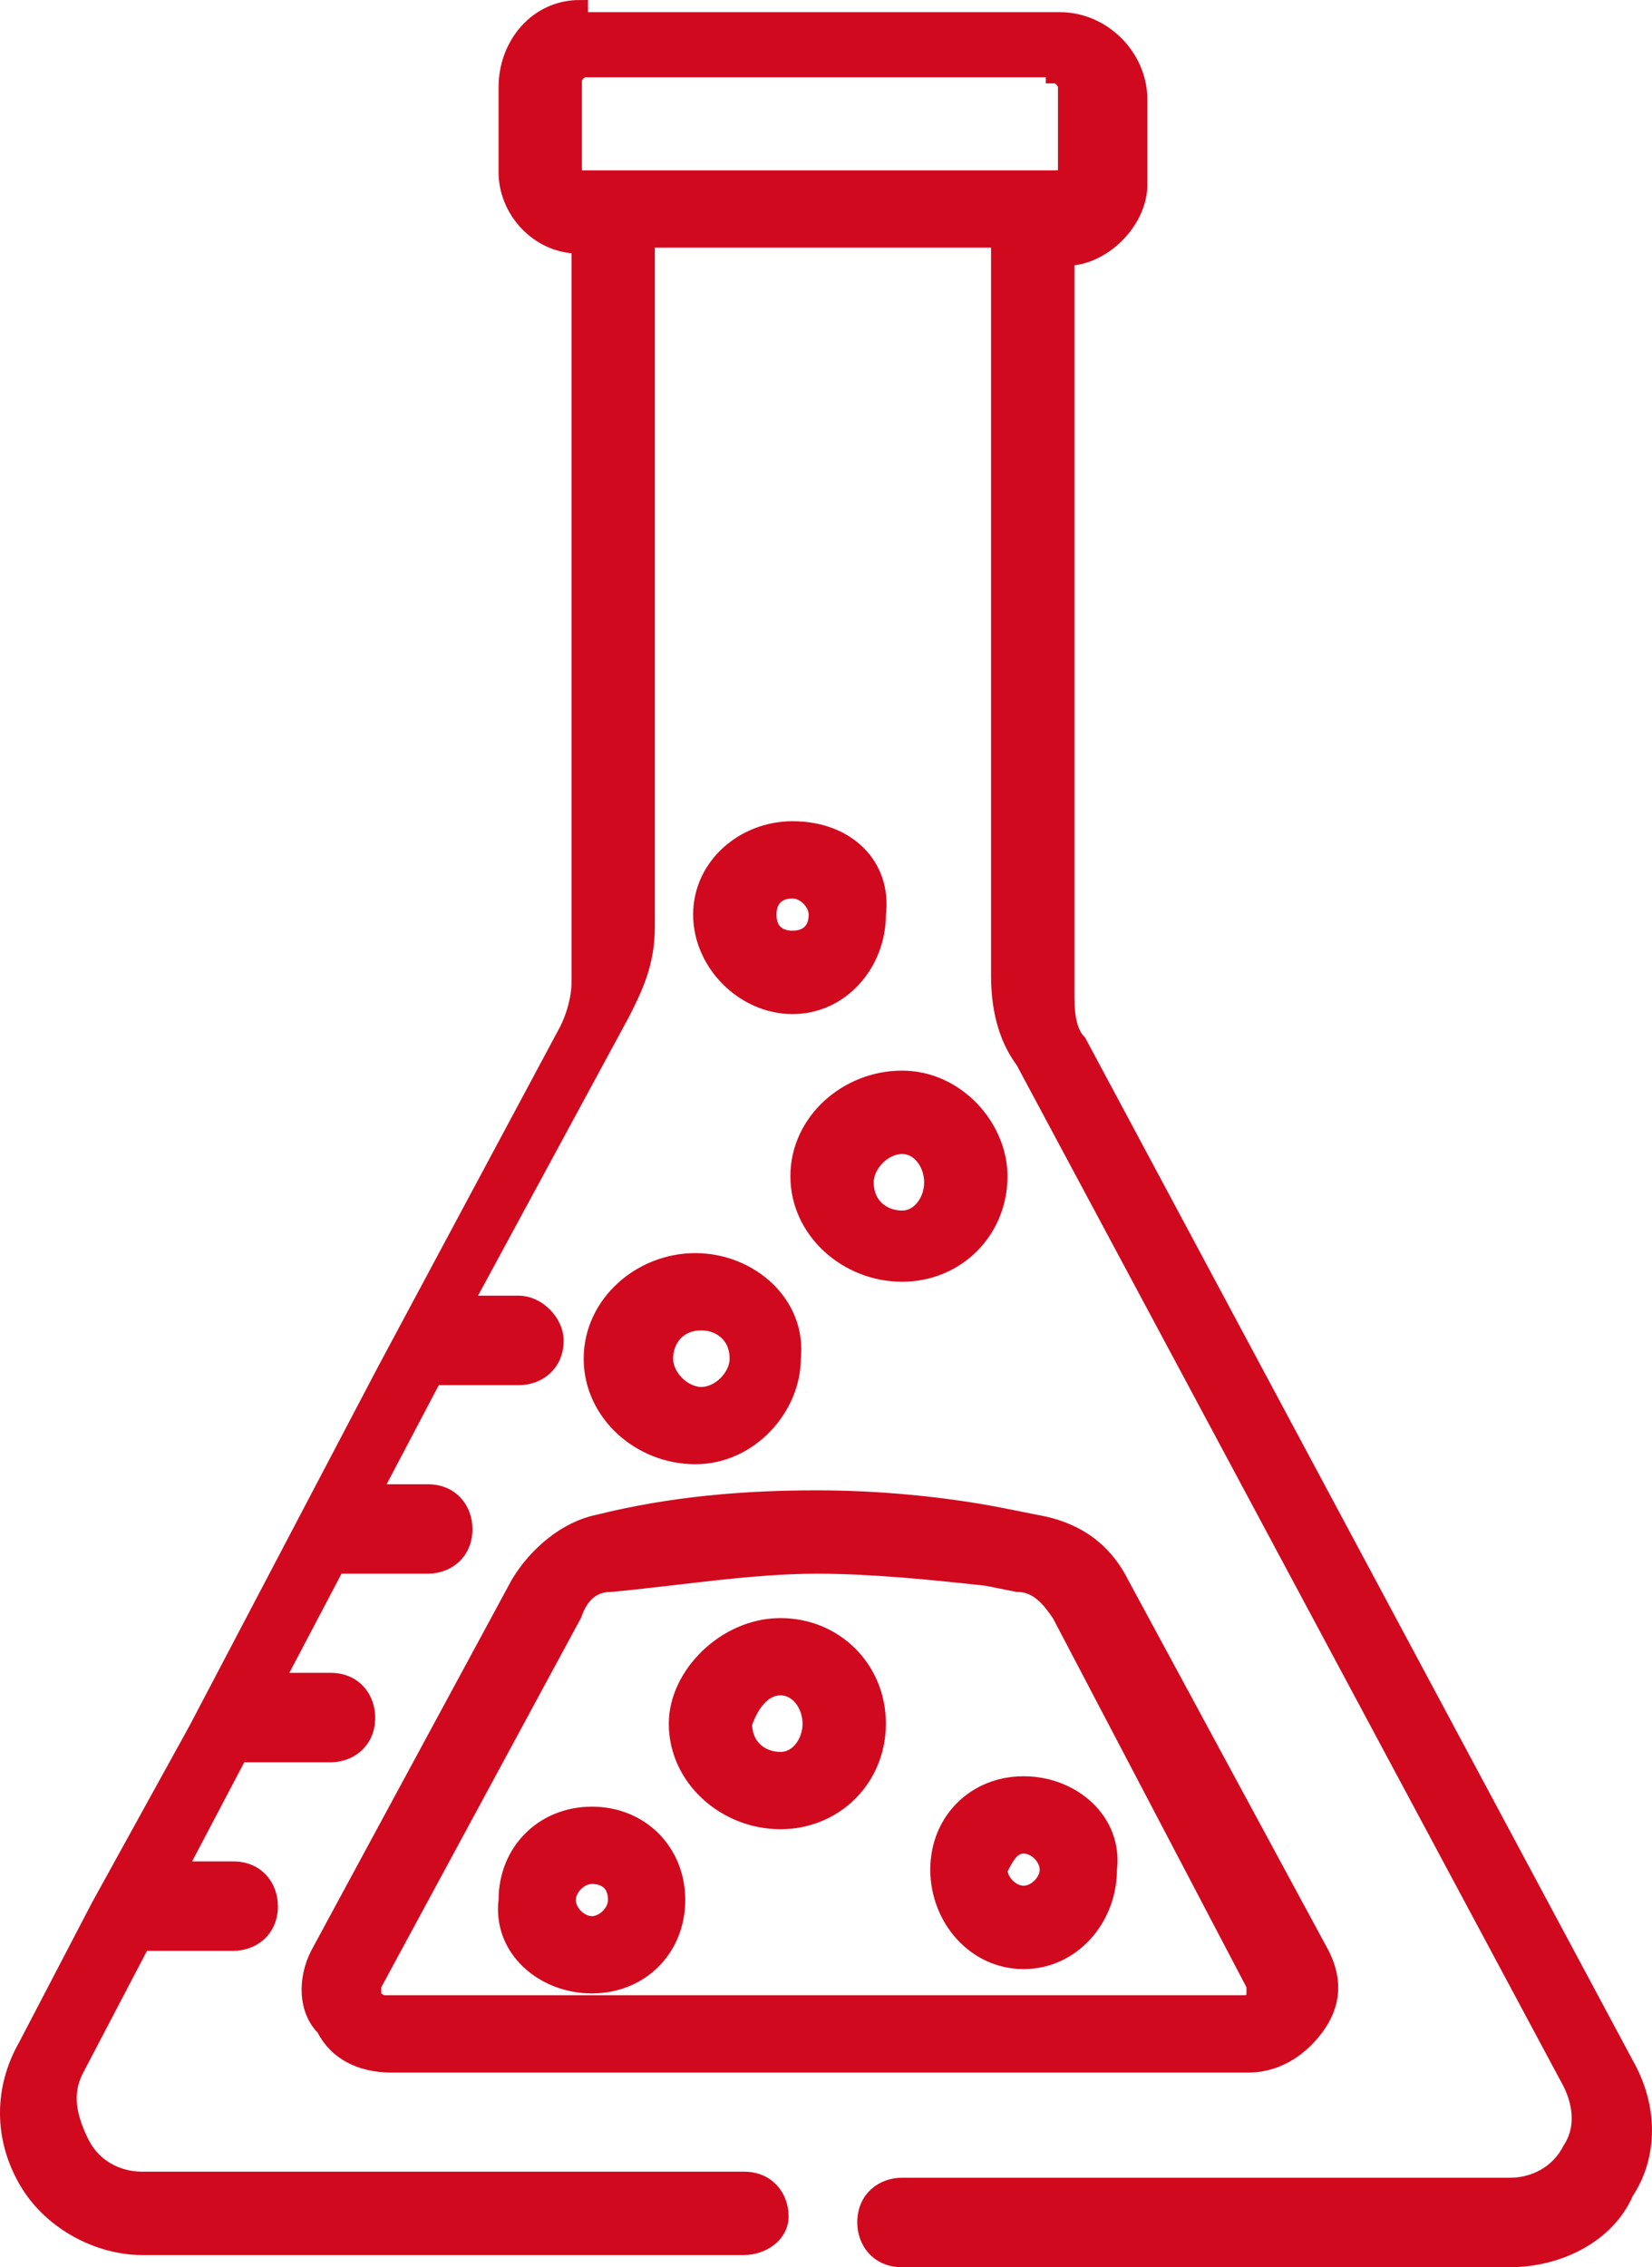
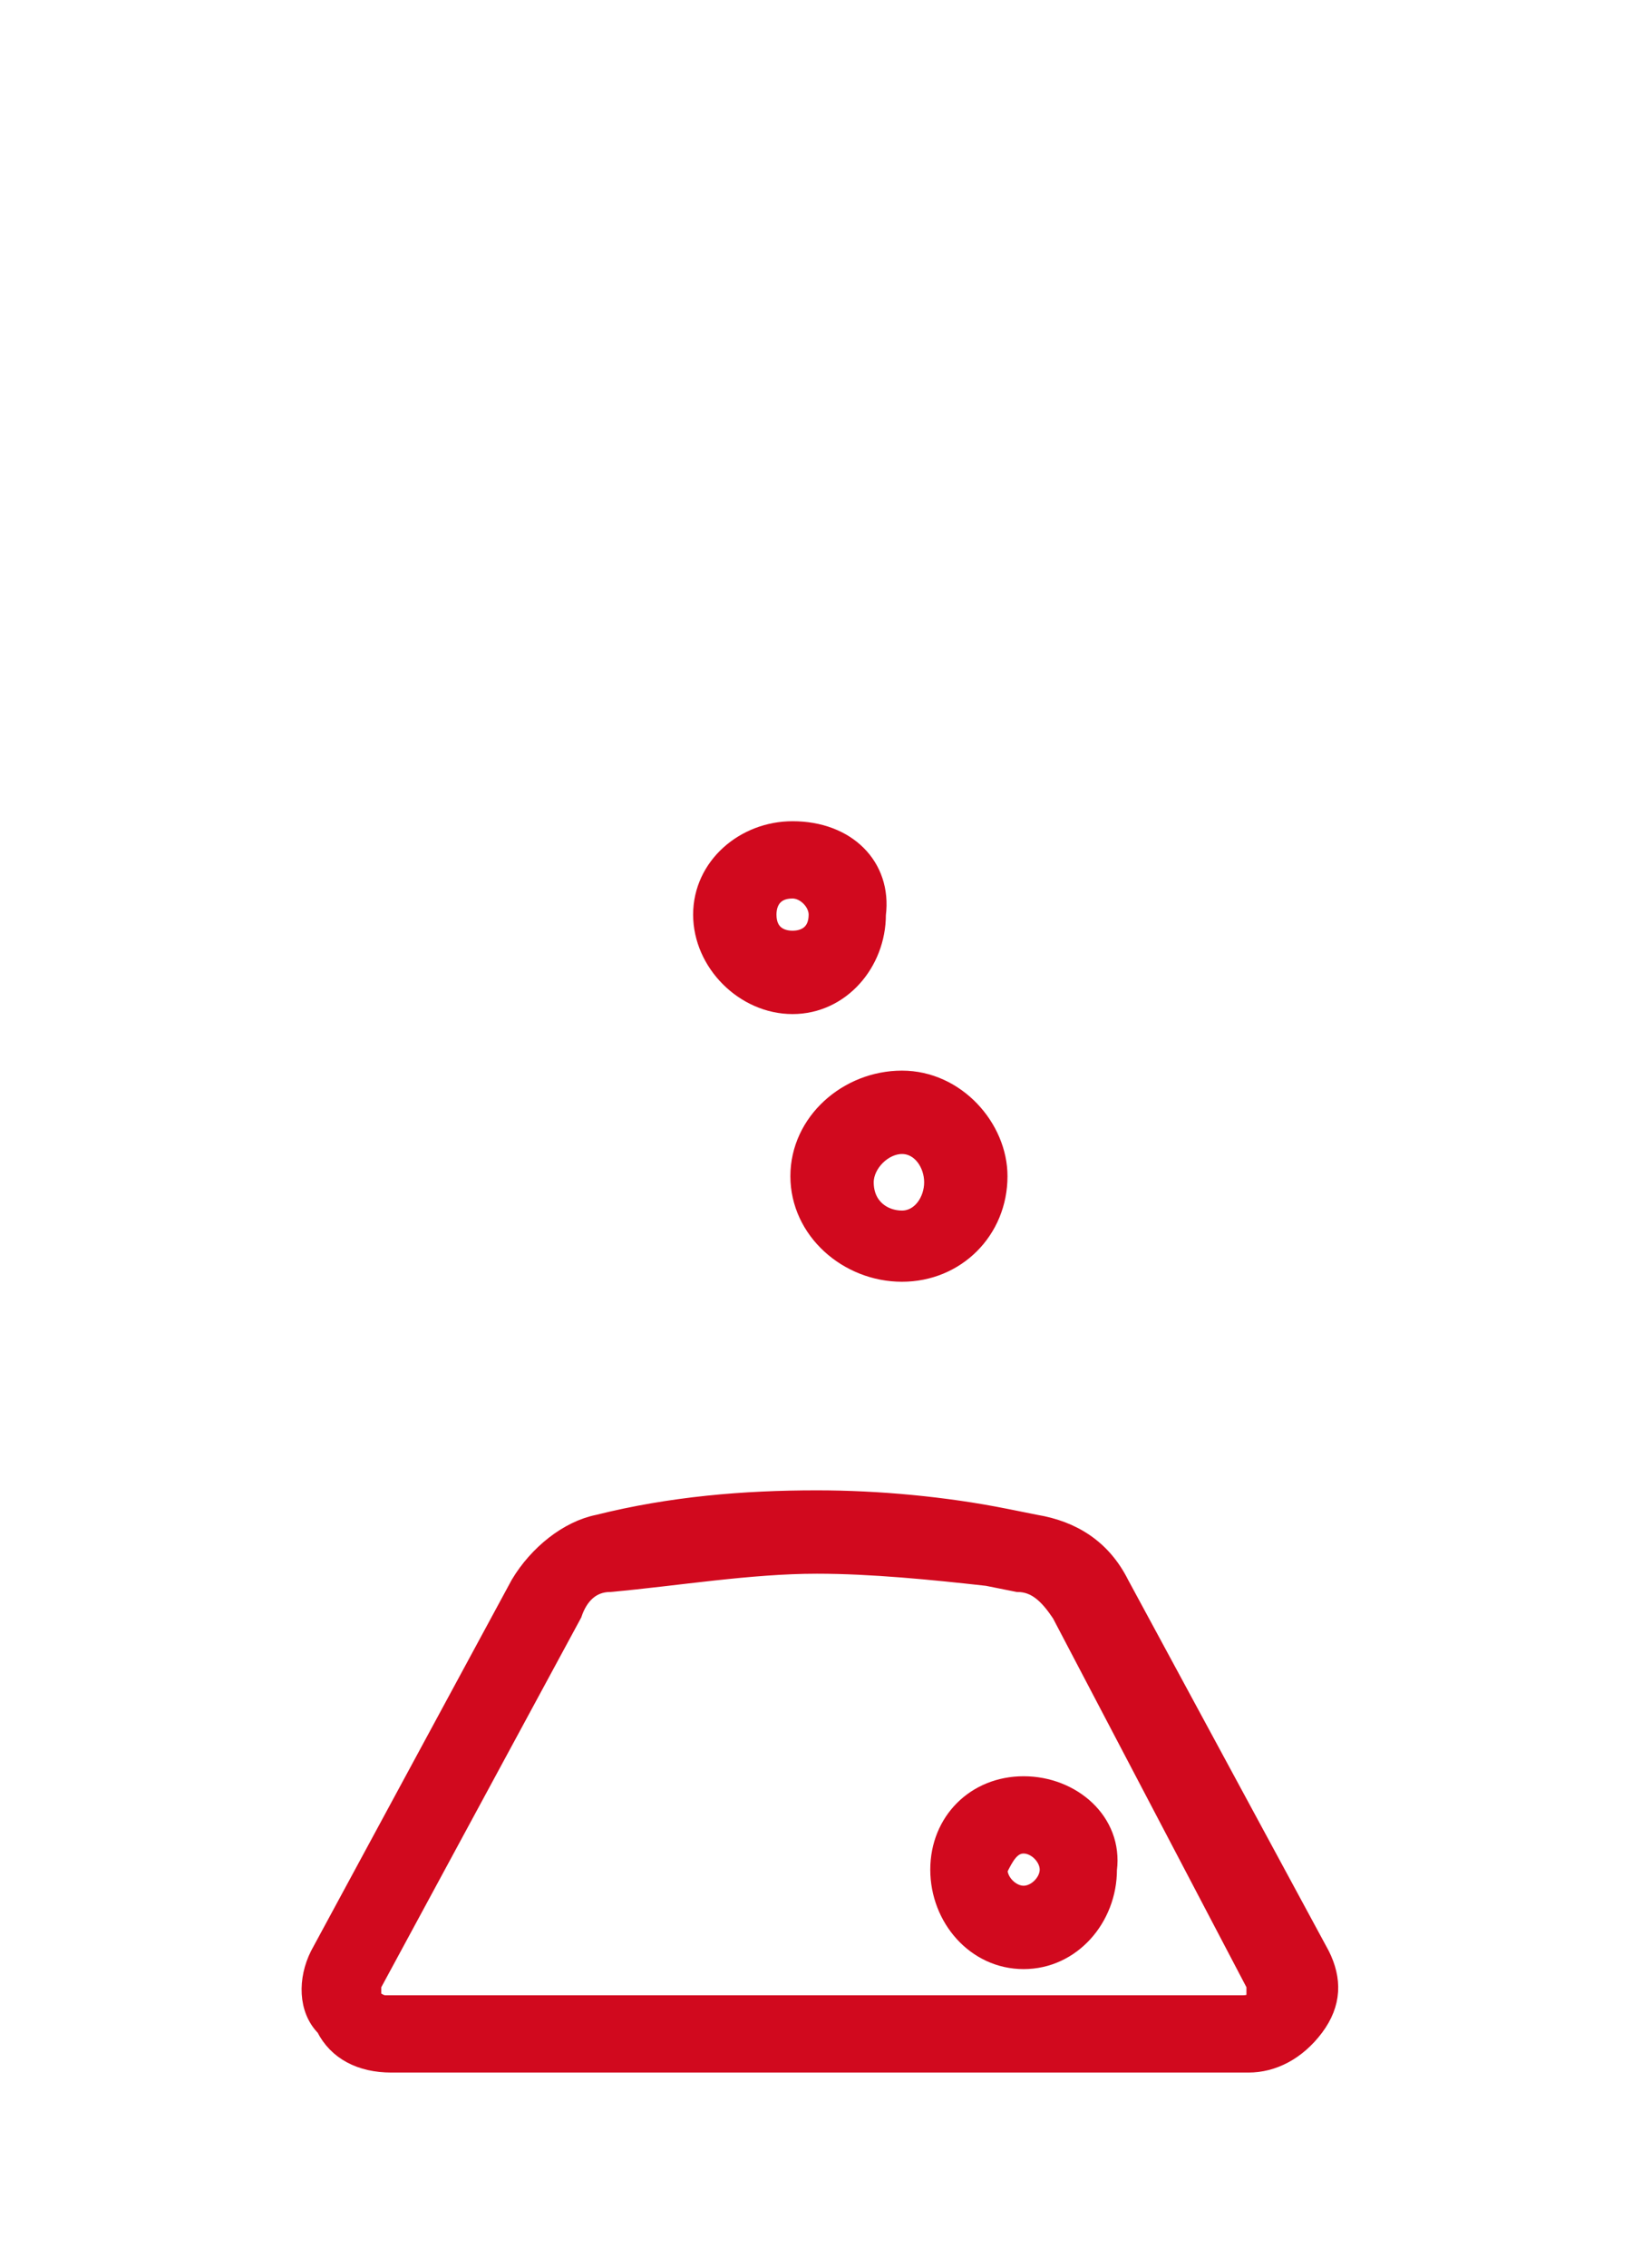
<svg xmlns="http://www.w3.org/2000/svg" version="1.1" id="Layer_1" x="0px" y="0px" viewBox="0 0 502.13 688.78" style="enable-background:new 0 0 502.13 688.78;" xml:space="preserve">
  <style type="text/css"> .st0{fill-rule:evenodd;clip-rule:evenodd;fill:#D1091E;stroke:#D1091E;stroke-width:5;stroke-miterlimit:10;} </style>
  <g>
-     <path class="st0" d="M320.37,22.83c1.85,0,3.7,1.85,3.7,3.7V52.4c0,1.85-1.85,1.85-3.7,1.85H176.22l0,0c-1.85,0-1.85-1.85-1.85-3.7 V24.68c0-1.85,1.85-3.7,3.7-3.7h142.3V22.83z M176.22,2.5c-12.94,0-22.18,11.09-22.18,24.02V52.4c0,11.09,9.24,22.18,22.18,22.18 v223.61c0,5.54-1.85,11.09-3.7,14.78l-55.44,103.49L59.79,525.5l-29.57,53.59L8.04,621.6c-7.39,12.94-7.39,27.72,0,40.66 s22.18,20.33,35.11,20.33h182.96c5.54,0,11.09-3.7,11.09-9.24c0-5.54-3.7-11.09-11.09-11.09H43.16c-7.39,0-14.78-3.7-18.48-11.09 c-3.7-7.39-5.54-14.78-1.85-22.18l20.33-38.81h27.72c5.54,0,11.09-3.7,11.09-11.09c0-5.54-3.7-11.09-11.09-11.09H54.25l18.48-35.11 h27.72c5.54,0,11.09-3.7,11.09-11.09c0-5.54-3.7-11.09-11.09-11.09H83.81l18.48-35.11h27.72c5.54,0,11.09-3.7,11.09-11.09 c0-5.54-3.7-11.09-11.09-11.09h-16.63l18.48-35.11h25.87c5.54,0,11.09-3.7,11.09-11.09c0-5.54-5.54-11.09-11.09-11.09H141.1 l48.05-88.71c3.7-7.39,7.39-14.78,7.39-25.87V72.73h107.19v223.61c0,9.24,1.85,18.48,7.39,25.87l166.33,310.47 c3.7,7.39,3.7,14.78,0,20.33c-3.7,7.39-11.09,11.09-18.48,11.09H274.16c-5.54,0-11.09,3.7-11.09,11.09 c0,5.54,3.7,11.09,11.09,11.09h184.81c14.78,0,29.57-7.39,35.11-20.33c7.39-11.09,7.39-25.87,0-38.81L327.76,316.67 c-3.7-3.7-3.7-11.09-3.7-14.78V78.27c11.09,0,22.18-11.09,22.18-22.18V30.22c0-12.94-11.09-24.02-24.02-24.02h-146V2.5z" />
    <path class="st0" d="M248.29,475.6c16.63,0,35.11,1.85,51.75,3.7l9.24,1.85c5.54,0,9.24,3.7,12.94,9.24l59.14,112.73 c0,1.85,0,3.7,0,3.7s0,1.85-3.7,1.85H117.08c-1.85,0-3.7-1.85-3.7-1.85s0-1.85,0-3.7l60.99-112.73c1.85-5.54,5.54-9.24,11.09-9.24 C205.79,479.3,227.96,475.6,248.29,475.6z M248.29,455.27c-22.18,0-44.35,1.85-66.53,7.39c-9.24,1.85-18.48,9.24-24.02,18.48 L96.75,593.88c-3.7,7.39-3.7,16.63,1.85,22.18c3.7,7.39,11.09,11.09,20.33,11.09H379.5c7.39,0,14.78-3.7,20.33-11.09 c5.54-7.39,5.54-14.78,1.85-22.18l-60.99-112.73c-5.54-11.09-14.78-16.63-25.87-18.48l-9.24-1.85 C287.1,457.12,266.77,455.27,248.29,455.27z" />
    <path class="st0" d="M311.13,560.61c3.7,0,7.39,3.7,7.39,7.39s-3.7,7.39-7.39,7.39c-3.7,0-7.39-3.7-7.39-7.39 C305.58,564.31,307.43,560.61,311.13,560.61z M311.13,542.13c-14.78,0-25.87,11.09-25.87,25.87c0,14.78,11.09,27.72,25.87,27.72 c14.78,0,25.87-12.94,25.87-27.72C338.85,553.22,325.91,542.13,311.13,542.13z" />
-     <path class="st0" d="M179.91,569.85c3.7,0,7.39,1.85,7.39,7.39c0,3.7-3.7,7.39-7.39,7.39c-3.7,0-7.39-3.7-7.39-7.39 C172.52,573.55,176.22,569.85,179.91,569.85z M179.91,551.37c-14.78,0-25.87,11.09-25.87,25.87 c-1.85,14.78,11.09,25.87,25.87,25.87c14.78,0,25.87-11.09,25.87-25.87C205.79,562.46,194.7,551.37,179.91,551.37z" />
-     <path class="st0" d="M237.2,512.56c5.54,0,9.24,5.54,9.24,11.09c0,5.54-3.7,11.09-9.24,11.09s-11.09-3.7-11.09-11.09 C227.96,518.11,231.66,512.56,237.2,512.56z M237.2,494.08c-16.63,0-31.42,14.78-31.42,29.57c0,16.63,14.78,29.57,31.42,29.57 c16.63,0,29.57-12.94,29.57-29.57C266.77,507.02,253.84,494.08,237.2,494.08z" />
-     <path class="st0" d="M213.18,401.68c5.54,0,11.09,3.7,11.09,11.09c0,5.54-5.54,11.09-11.09,11.09c-5.54,0-11.09-5.54-11.09-11.09 C202.09,407.22,205.79,401.68,213.18,401.68z M211.33,383.2c-16.63,0-31.42,12.94-31.42,29.57c0,16.63,14.78,29.57,31.42,29.57 c16.63,0,29.57-14.78,29.57-29.57C242.75,396.14,227.96,383.2,211.33,383.2z" />
    <path class="st0" d="M274.16,348.09c5.54,0,9.24,5.54,9.24,11.09s-3.7,11.09-9.24,11.09c-5.54,0-11.09-3.7-11.09-11.09 C263.08,353.63,268.62,348.09,274.16,348.09z M274.16,327.76c-16.63,0-31.42,12.94-31.42,29.57c0,16.63,14.78,29.57,31.42,29.57 c16.63,0,29.57-12.94,29.57-29.57C303.73,342.54,290.8,327.76,274.16,327.76z" />
    <path class="st0" d="M240.9,270.47c3.7,0,7.39,3.7,7.39,7.39c0,5.54-3.7,7.39-7.39,7.39c-3.7,0-7.39-1.85-7.39-7.39 C233.51,274.17,235.36,270.47,240.9,270.47z M240.9,251.99c-14.78,0-27.72,11.09-27.72,25.87c0,14.78,12.94,27.72,27.72,27.72 c14.78,0,25.87-12.94,25.87-27.72C268.62,263.08,257.53,251.99,240.9,251.99z" />
  </g>
</svg>